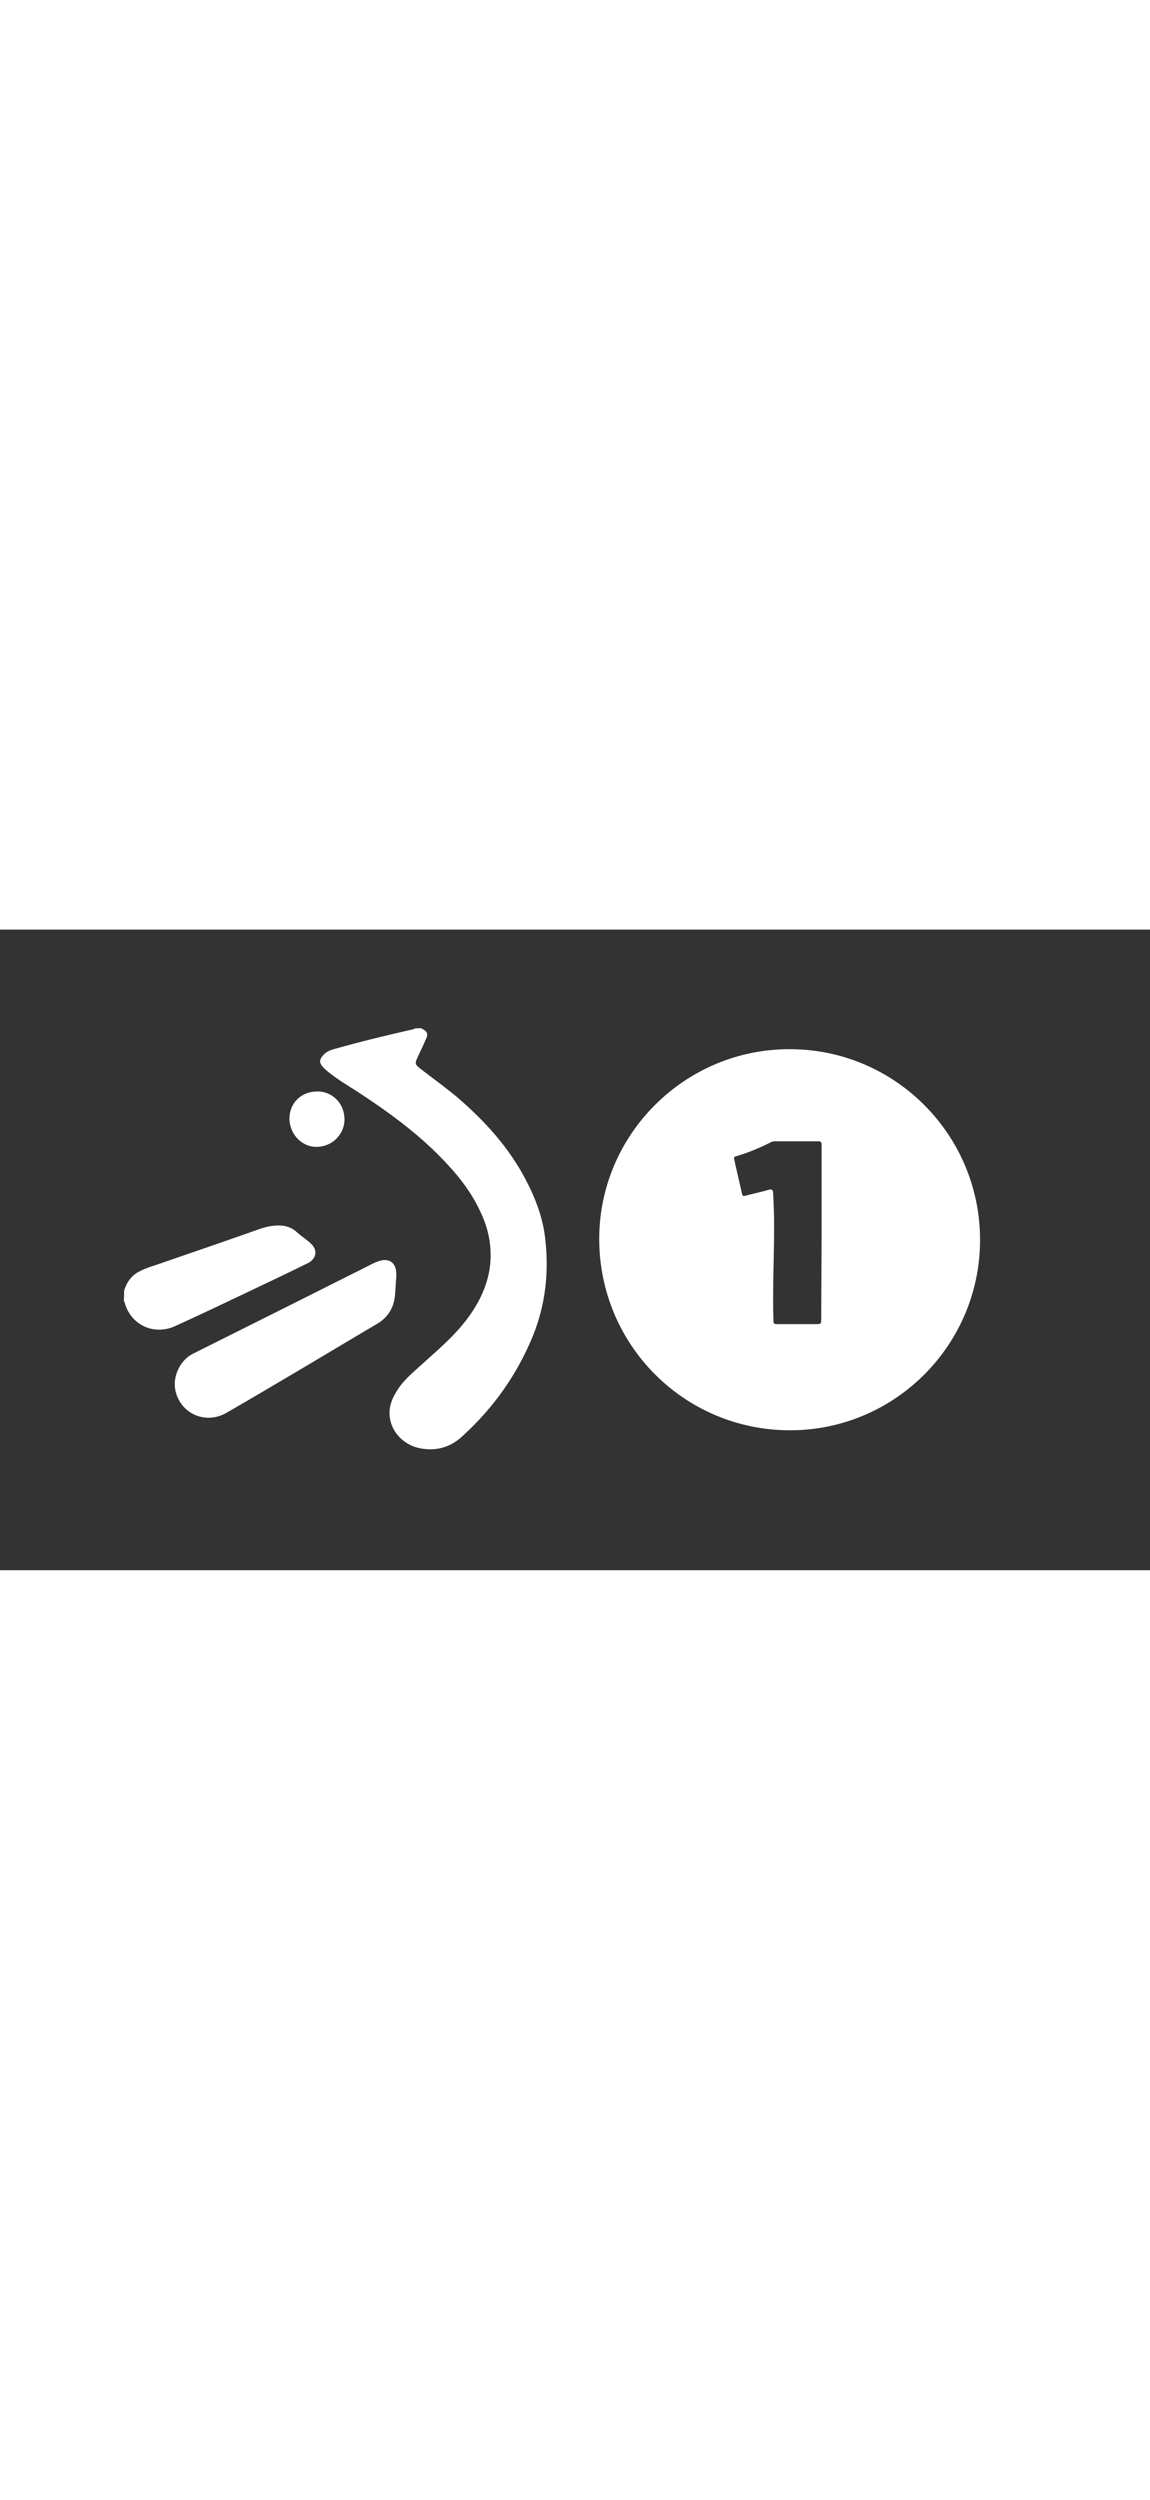
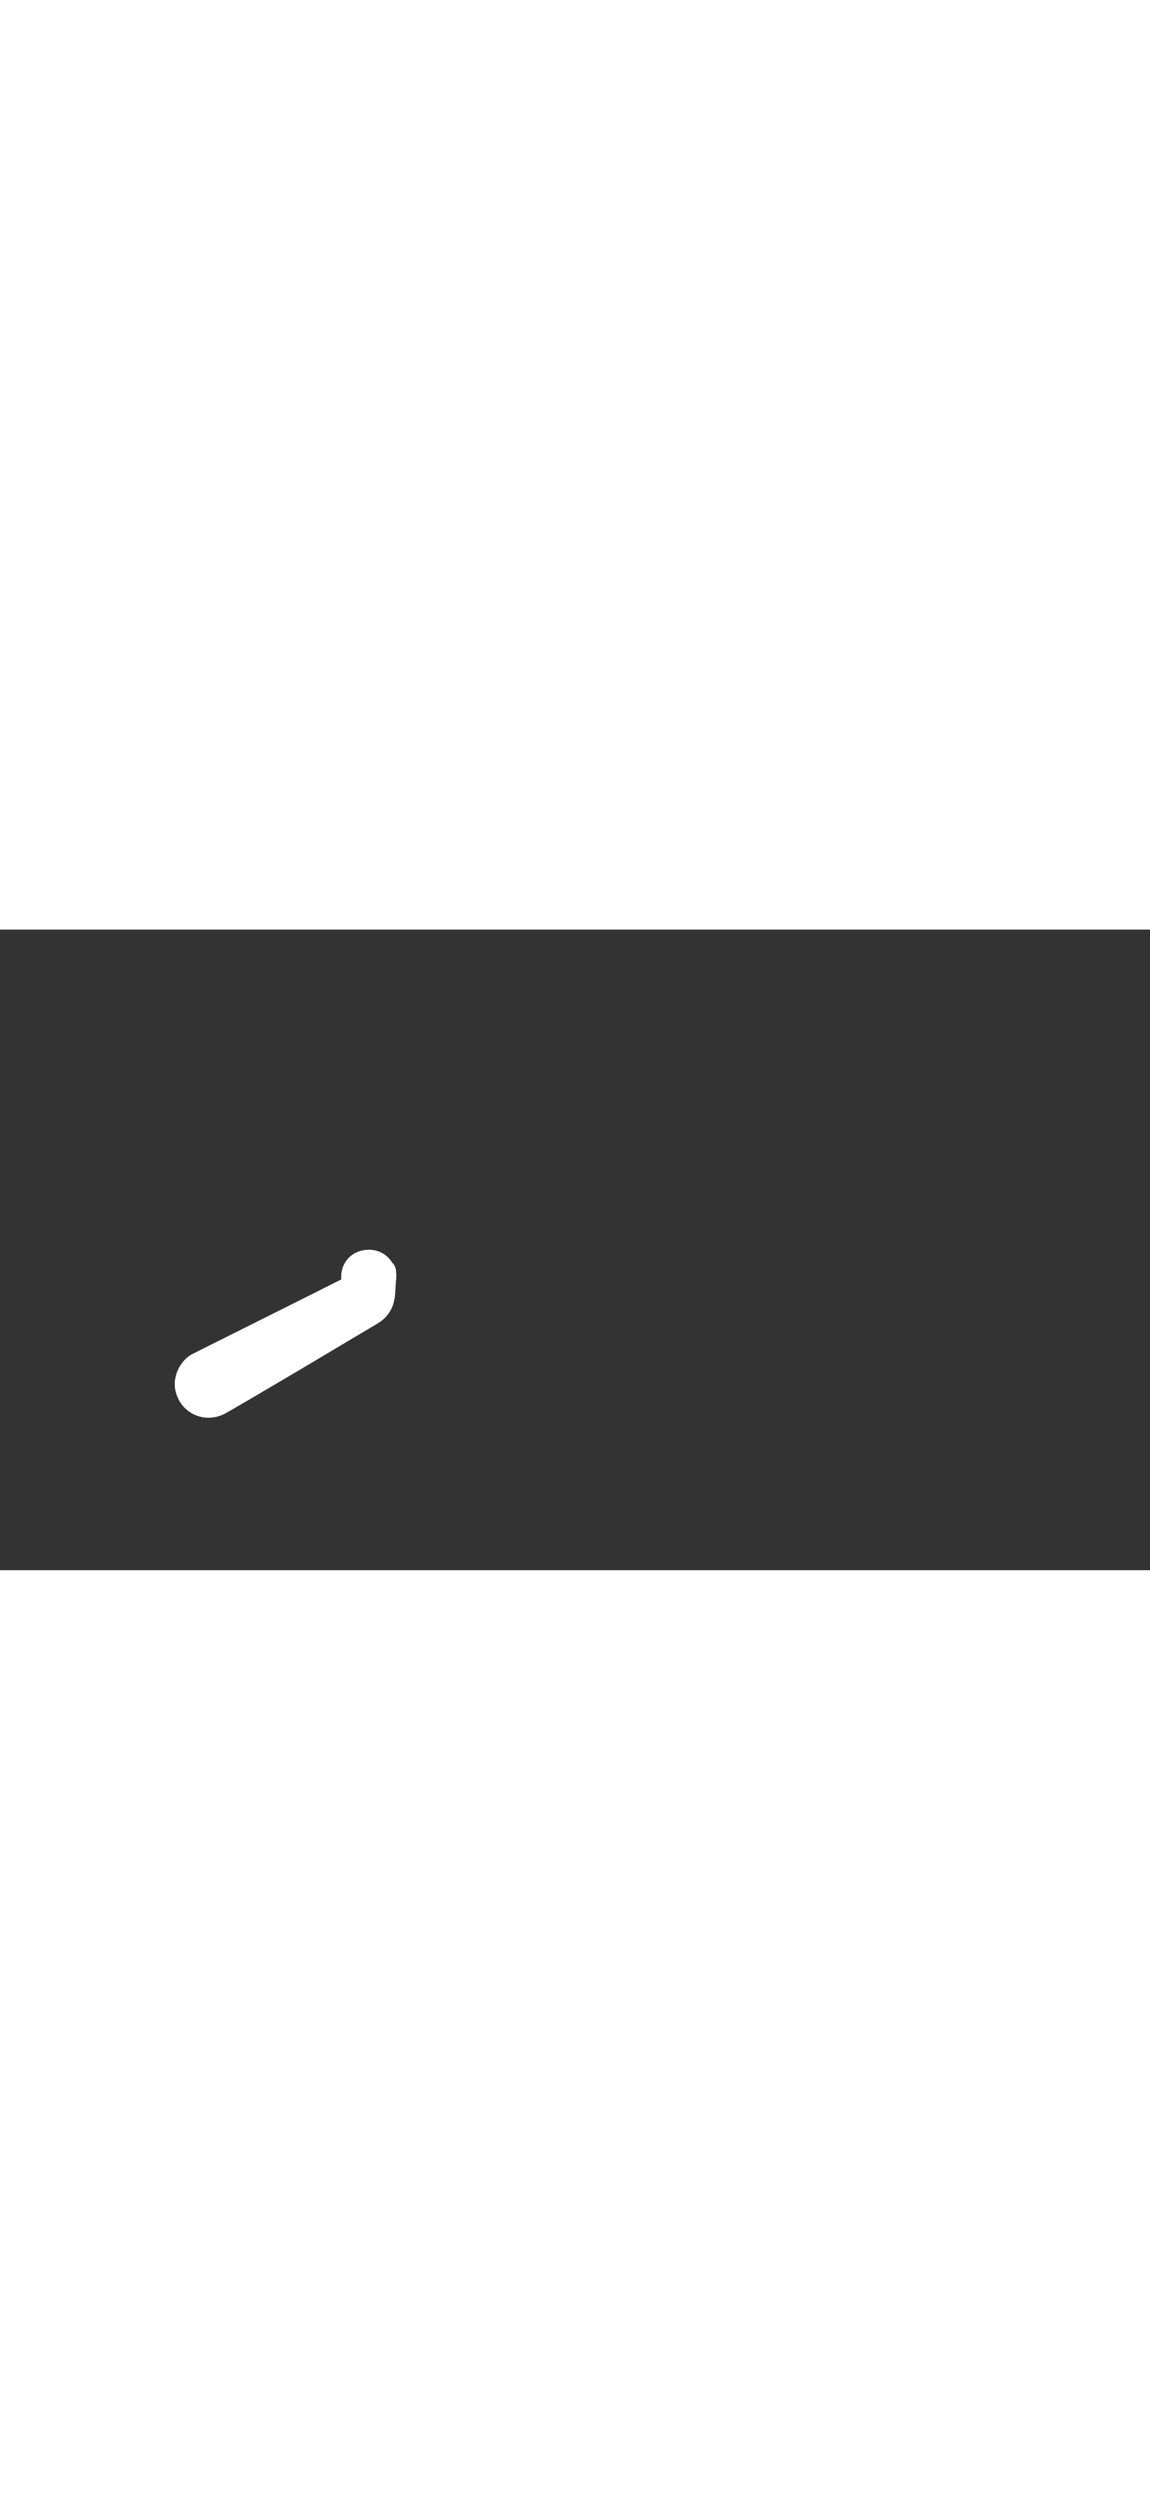
<svg xmlns="http://www.w3.org/2000/svg" version="1.1" id="Capa_1" x="0" y="0" viewBox="0 0 351.2 195.5" xml:space="preserve" width="90">
  <rect x="0" y="0" width="351.2" height="195.5" fill="#333333" stroke="none" />
  <style>.st0{fill:#fff}</style>
-   <path class="st0" d="M128.7 30.1c.2.3.6.3.8.5.9.6 1.2 1.3.8 2.3-.8 1.9-1.7 3.8-2.6 5.7-1.1 2.3-1.1 2.5 1 4.1 3.5 2.7 7.1 5.3 10.5 8.1 8.7 7.4 16.2 15.6 21.5 25.8 2.9 5.6 5.1 11.4 5.8 17.7 1.2 10.2.1 20.2-3.8 29.8-4.9 11.9-12.1 22-21.6 30.6-3.7 3.4-8 4.5-12.8 3.6-4.7-.9-8.5-4.6-9.2-9.1-.6-3.4.7-6.4 2.6-9.2 1.9-2.8 4.5-4.9 7-7.2 4.2-3.8 8.6-7.5 12.3-11.9 4.1-4.9 7.2-10.3 8.4-16.6 1.1-6.3.1-12.3-2.6-18-2.9-6.4-7.2-11.7-12.1-16.7-7.7-7.9-16.6-14.3-25.8-20.3-3-1.9-6-3.7-8.7-5.9-.6-.5-1.2-1-1.7-1.6-.9-1-1-2-.1-3.1.9-1.2 2.1-1.8 3.5-2.2 7.8-2.2 15.6-4.1 23.5-5.9.4-.1.9-.1 1.2-.4.6-.1 1.3-.1 2.1-.1zM37.9 110.2c.8-2.6 2.3-4.7 4.7-5.9 2.3-1.2 4.8-1.8 7.2-2.7 9.9-3.4 19.8-6.8 29.7-10.3 1.3-.4 2.6-.8 3.9-.9 2.7-.3 5.1 0 7.2 1.9 1.3 1.2 2.8 2.1 4.1 3.3 2.4 2 2.1 4.8-.7 6.2-6.1 3-12.2 5.9-18.3 8.8-7.4 3.5-14.7 7-22.2 10.4-6.6 3-13.7-.4-15.5-7.4 0-.1-.1-.2-.2-.3.1-1.1.1-2.1.1-3.1zM299.3 94.7c0 32.1-26.1 58.2-58.2 58.1-32.2-.1-58.1-26.1-58.1-58.4 0-31.9 26.2-58 58.2-57.9 32.1 0 58.1 26.1 58.1 58.2zm-48.4-2.1V65.7c0-.9-.2-1.1-1.1-1.1H237c-.5 0-.9 0-1.4.2-3.5 1.8-7.1 3.3-10.9 4.4-.6.2-.6.4-.5.9l2.4 10.5c.2.8.5.8 1.1.6 2.3-.6 4.7-1.1 7.1-1.8.9-.2 1.2-.1 1.3.9.2 3.4.3 6.9.3 10.4 0 9.6-.5 19.1-.2 28.7 0 .8.2 1 1 1h12.5c.8 0 1.1-.2 1.1-1.1 0-8.8.1-17.8.1-26.7z" />
-   <path class="st0" d="M121 106.2c-.2 2.1-.2 4.3-.5 6.4-.6 3.5-2.4 6-5.5 7.8-8.3 4.9-16.6 9.9-24.9 14.8-7 4.1-14 8.3-21 12.3-6.3 3.6-13.9.3-15.5-6.7-1-4.2 1.3-9.3 5.2-11.3L96 110.9c5.9-3 11.8-5.9 17.7-8.9 1-.5 2-.9 3.1-1.1 2.1-.3 3.6.7 4.1 2.8.1 1 .2 1.7.1 2.5zM105.2 57.9c0 4.7-3.9 8.5-8.7 8.4-4.4 0-8.1-4-8.1-8.6 0-4.8 3.6-8.3 8.5-8.3 4.7 0 8.3 3.7 8.3 8.5z" />
+   <path class="st0" d="M121 106.2c-.2 2.1-.2 4.3-.5 6.4-.6 3.5-2.4 6-5.5 7.8-8.3 4.9-16.6 9.9-24.9 14.8-7 4.1-14 8.3-21 12.3-6.3 3.6-13.9.3-15.5-6.7-1-4.2 1.3-9.3 5.2-11.3L96 110.9c5.9-3 11.8-5.9 17.7-8.9 1-.5 2-.9 3.1-1.1 2.1-.3 3.6.7 4.1 2.8.1 1 .2 1.7.1 2.5zc0 4.7-3.9 8.5-8.7 8.4-4.4 0-8.1-4-8.1-8.6 0-4.8 3.6-8.3 8.5-8.3 4.7 0 8.3 3.7 8.3 8.5z" />
</svg>